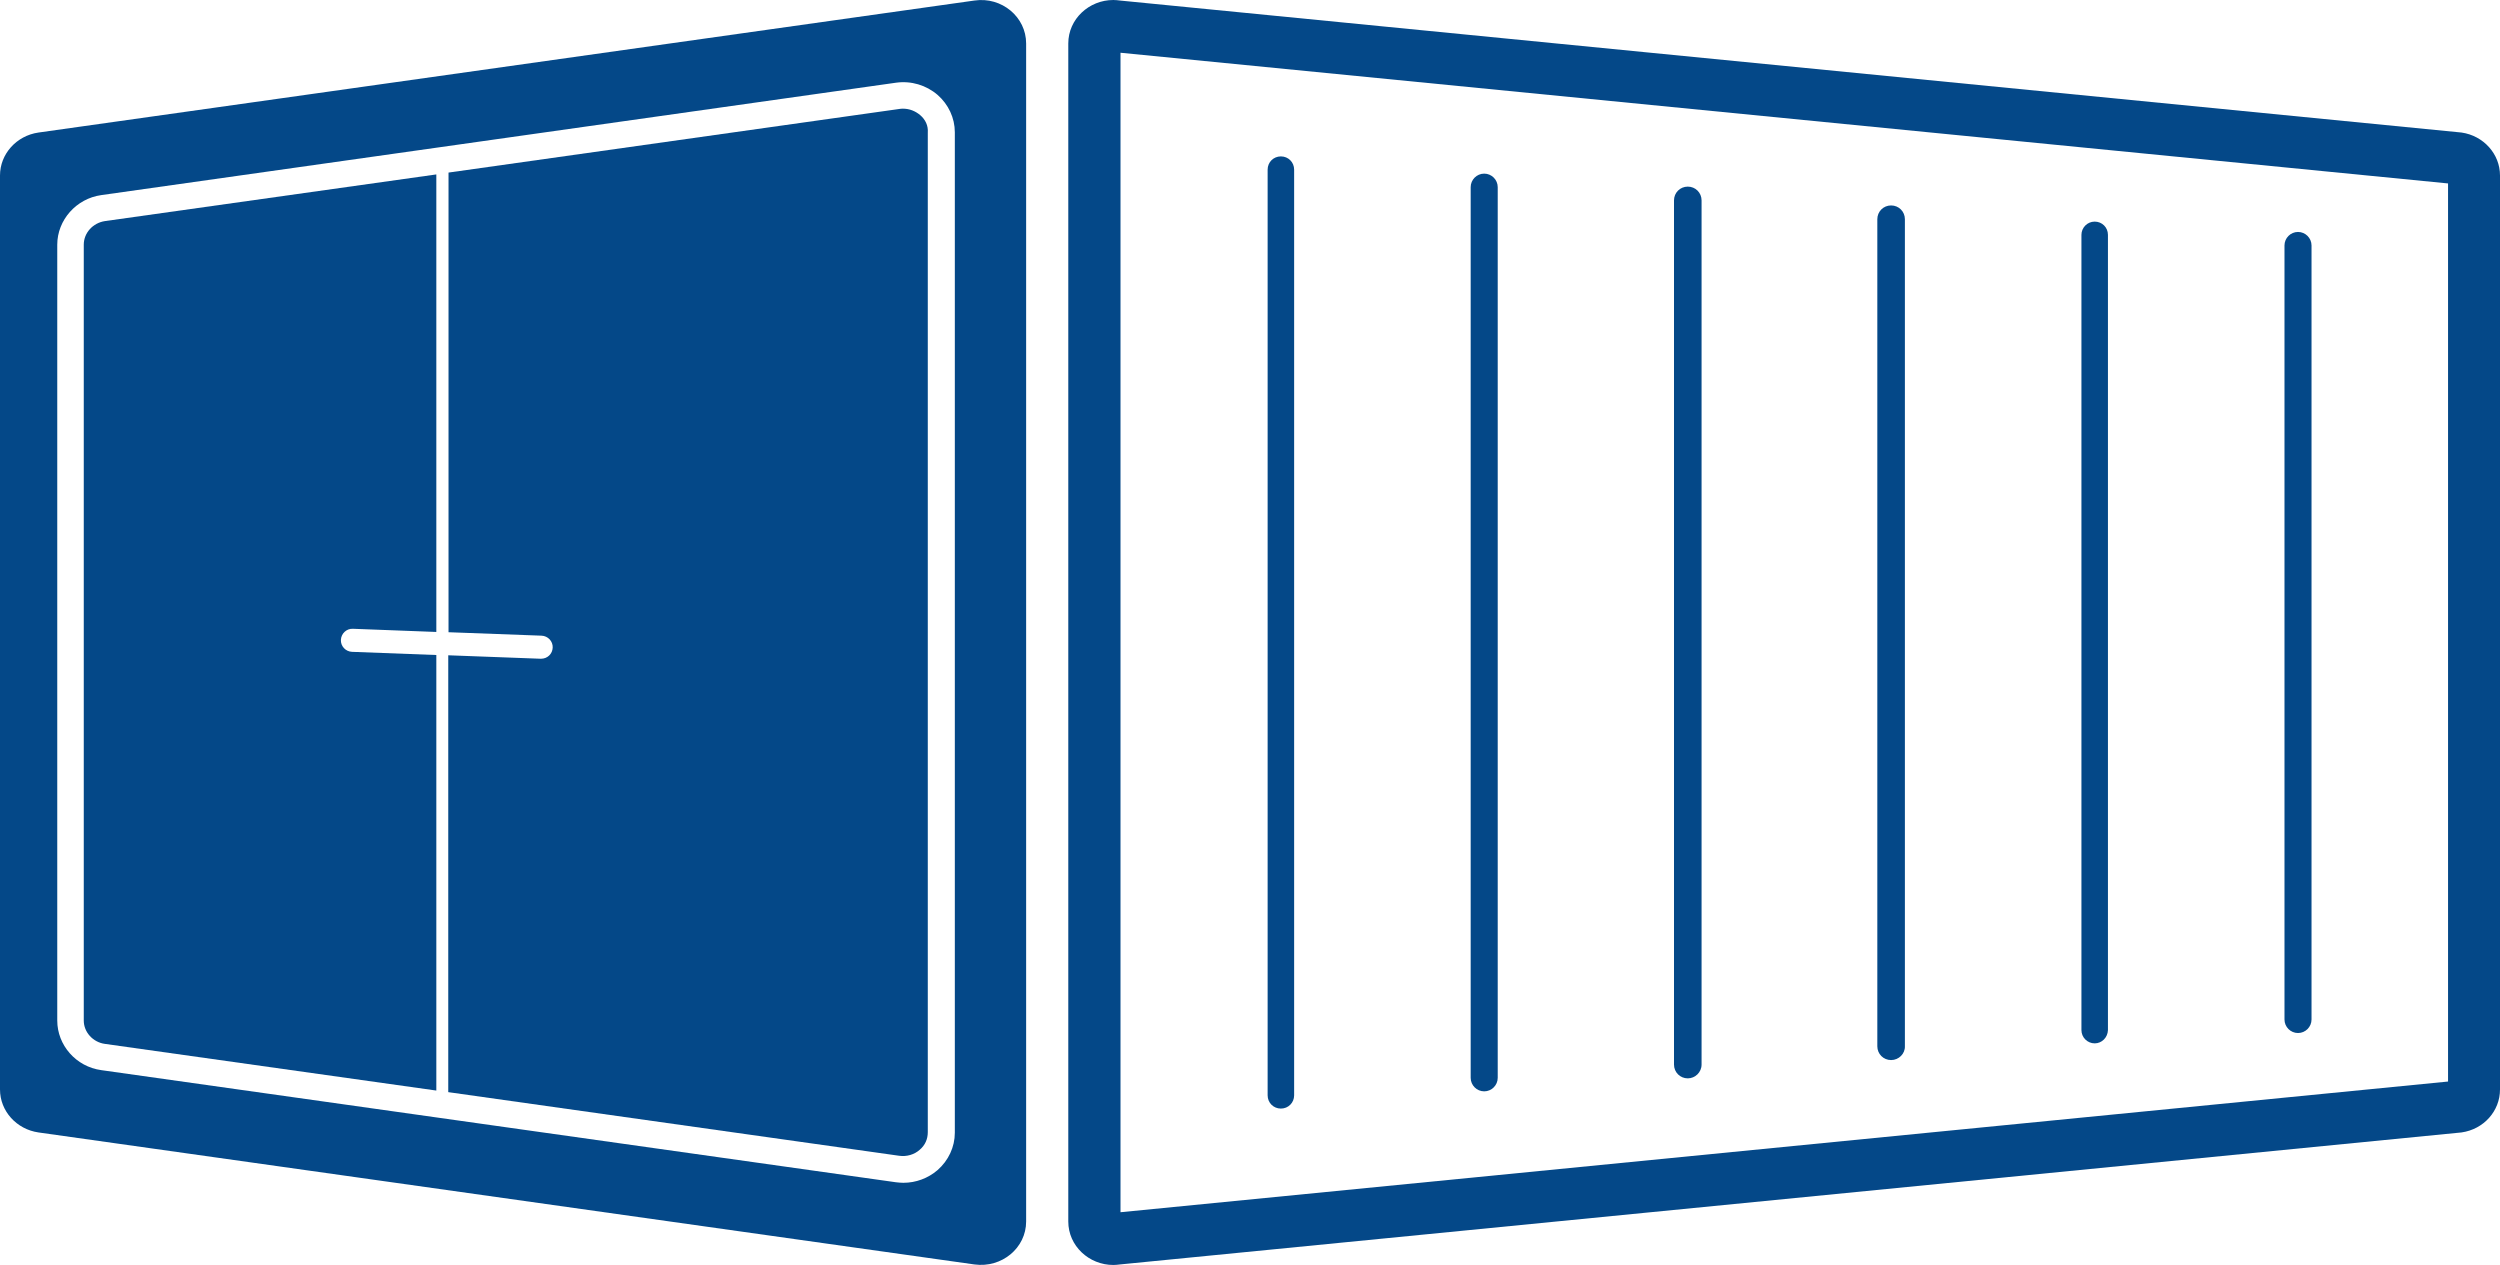
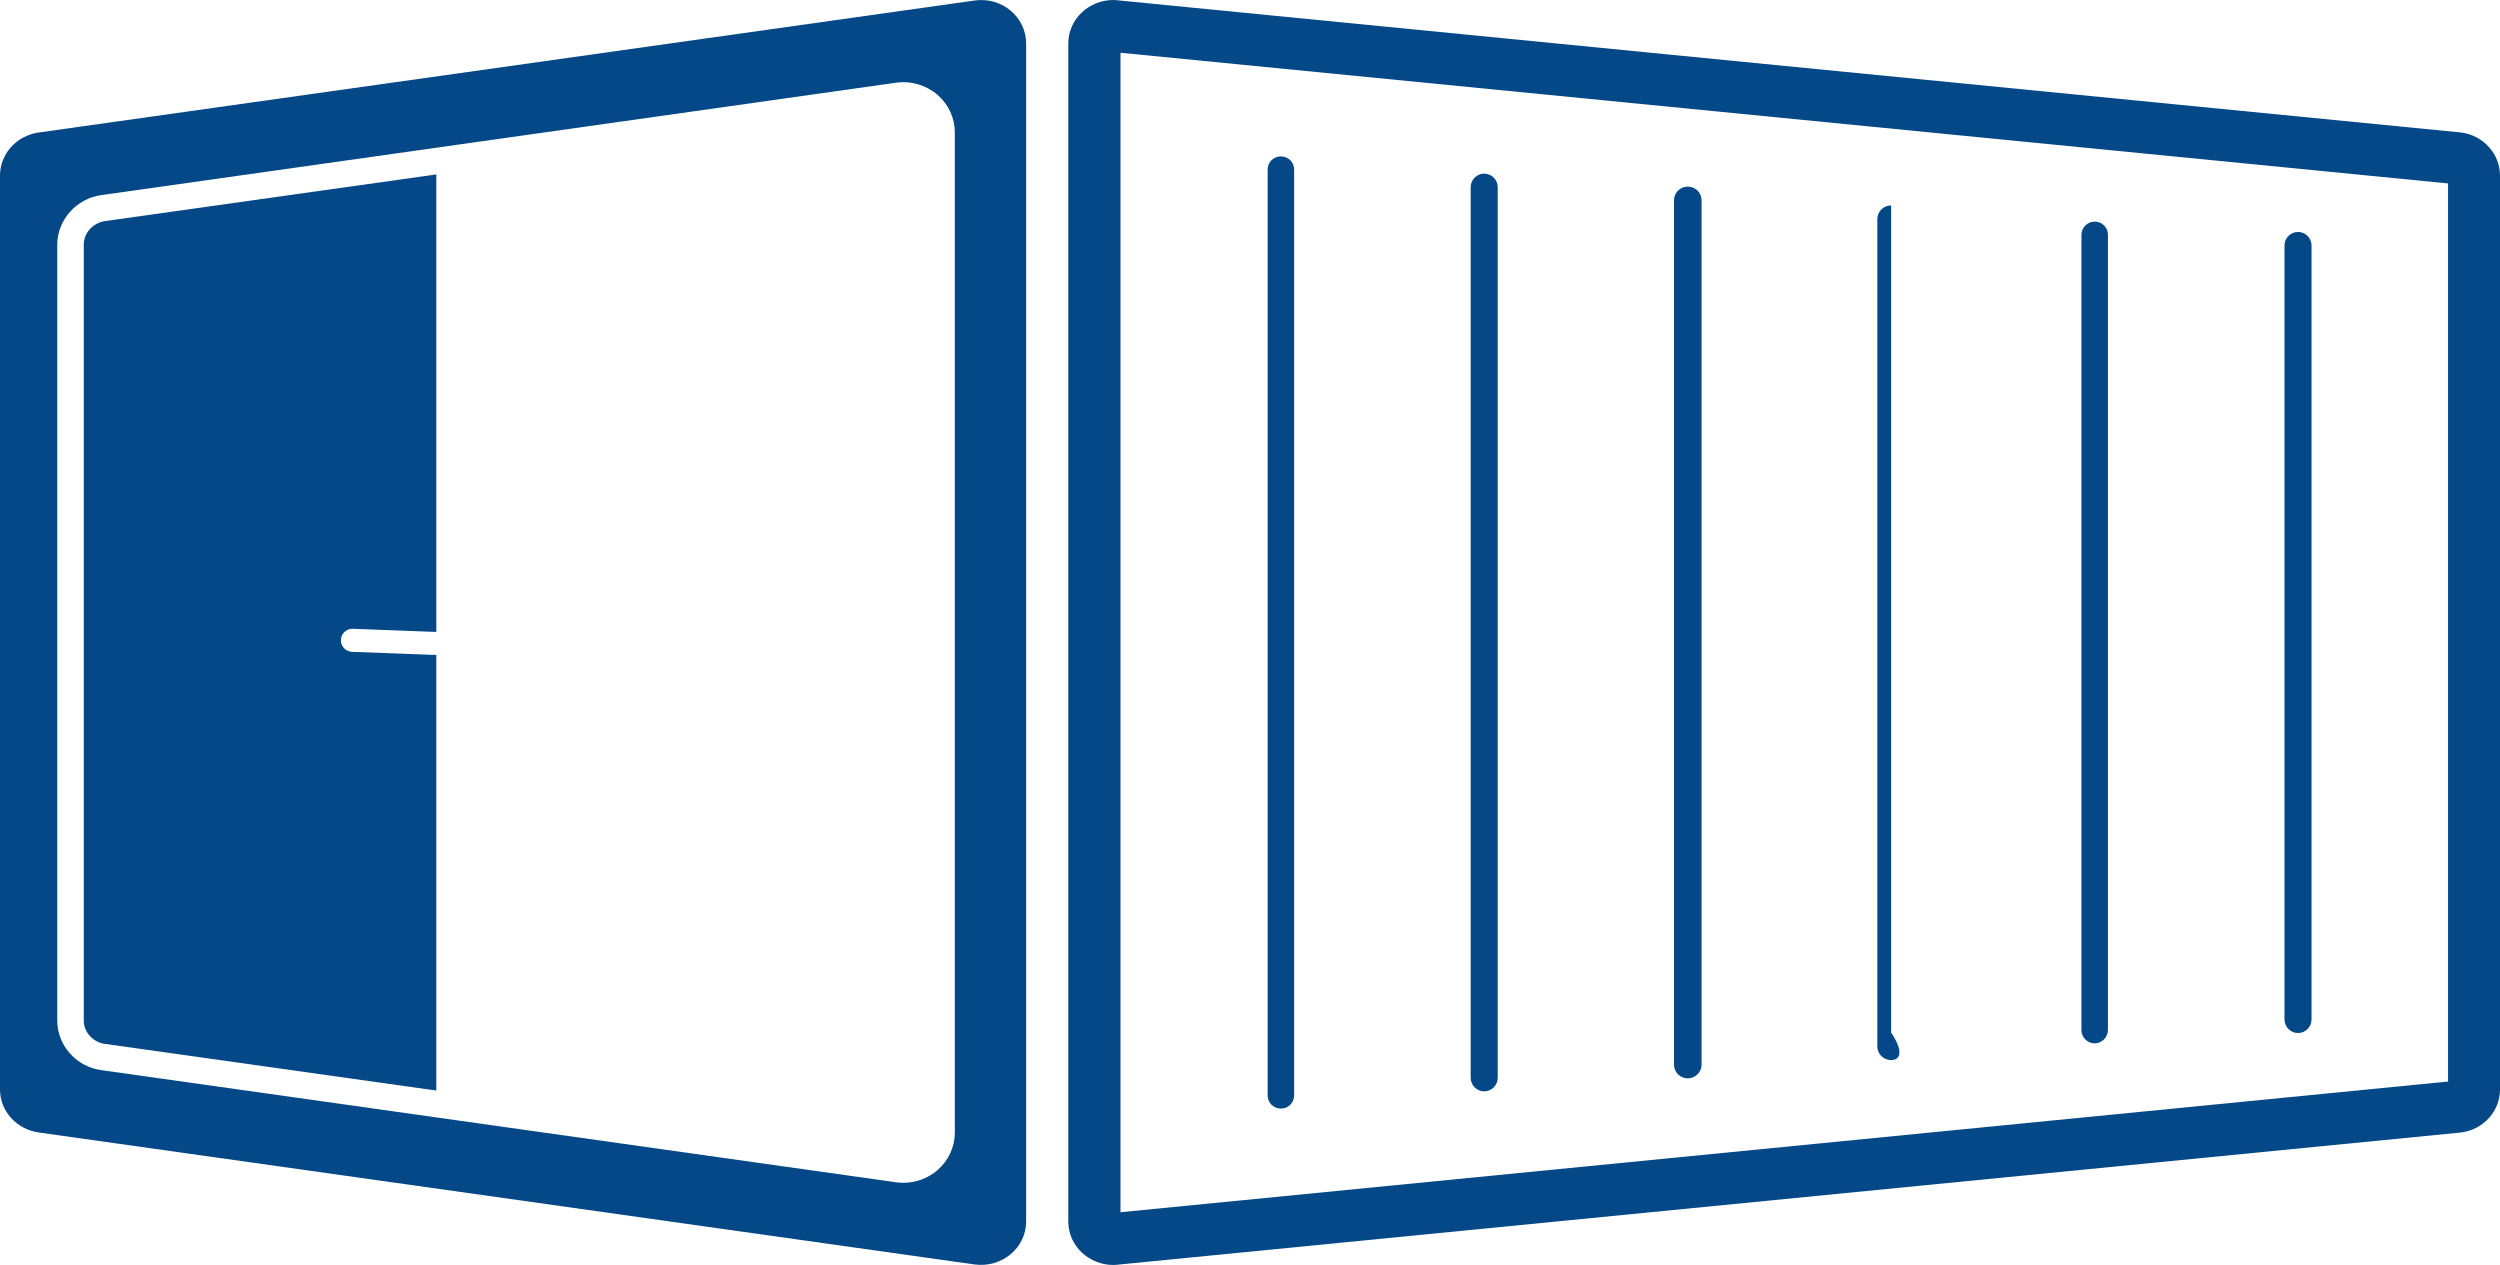
<svg xmlns="http://www.w3.org/2000/svg" version="1.1" id="Laag_1" x="0px" y="0px" viewBox="0 0 943.1 477.2" style="enable-background:new 0 0 943.1 477.2;" xml:space="preserve">
  <style type="text/css">
	.st0{fill:#044888;}
</style>
  <path class="st0" d="M422.7,19.9l500.8,49.3V408l-500.8,49.3V19.9 M420,0c-9.2,0-17,7.2-17,16.4v444.4c0,9.2,7.8,16.4,17,16.4  c0.8,0,1.7-0.1,2.5-0.2l506.1-49.8c8.4-1.2,14.5-8.1,14.5-16.2V66.2c0-8.1-6.2-15-14.5-16.2L422.5,0.2C421.7,0.1,420.8,0,420,0  L420,0z" />
  <g>
    <path class="st0" d="M483.2,418.2c-2.8,0-5-2.2-5-5V64c0-2.8,2.2-5,5-5s5,2.2,5,5v349.2C488.2,416,486,418.2,483.2,418.2z" />
  </g>
  <g>
    <path class="st0" d="M559.9,411.7c-2.8,0-5.1-2.3-5.1-5.1v-336c0-2.8,2.3-5.1,5.1-5.1s5.1,2.3,5.1,5.1v336   C565,409.4,562.7,411.7,559.9,411.7z" />
  </g>
  <g>
    <path class="st0" d="M636.7,406.8c-2.9,0-5.2-2.3-5.2-5.2v-326c0-2.9,2.3-5.2,5.2-5.2s5.2,2.3,5.2,5.2v326   C641.9,404.5,639.5,406.8,636.7,406.8z" />
  </g>
  <g>
-     <path class="st0" d="M713.4,399.9c-2.9,0-5.2-2.3-5.2-5.2v-312c0-2.9,2.3-5.2,5.2-5.2s5.2,2.3,5.2,5.2v312   C718.7,397.5,716.3,399.9,713.4,399.9z" />
+     <path class="st0" d="M713.4,399.9c-2.9,0-5.2-2.3-5.2-5.2v-312c0-2.9,2.3-5.2,5.2-5.2v312   C718.7,397.5,716.3,399.9,713.4,399.9z" />
  </g>
  <g>
    <path class="st0" d="M790.2,393.6c-2.7,0-5-2.2-5-5v-300c0-2.7,2.2-5,5-5s5,2.2,5,5v300C795.1,391.4,792.9,393.6,790.2,393.6z" />
  </g>
  <g>
    <path class="st0" d="M866.9,389.7c-2.8,0-5.1-2.3-5.1-5.1v-292c0-2.8,2.3-5.1,5.1-5.1s5.1,2.3,5.1,5.1v292   C872,387.4,869.7,389.7,866.9,389.7z" />
  </g>
  <g>
-     <path class="st0" d="M347.1,43.4c-1.8-1.5-4-2.4-6.4-2.4c-0.5,0-0.9,0-1.4,0.1l-170.1,24v173.4l35.1,1.3c2.4,0.1,4.3,2.1,4.2,4.5   c-0.1,2.4-2,4.2-4.4,4.2c-0.1,0-0.1,0-0.2,0l-34.8-1.3v164.8l170.1,24c2.8,0.4,5.7-0.4,7.8-2.3c2-1.7,3-4,3-6.6V50   C350.2,47.4,349.1,45.1,347.1,43.4z" />
    <path class="st0" d="M367.6,0.2L14.5,50C6.2,51.2,0,58.1,0,66.2V411c0,8.1,6.2,15,14.5,16.2l353.1,49.8   c10.3,1.4,19.5-6.2,19.5-16.2V16.4C387.1,6.4,377.9-1.3,367.6,0.2z M360.2,427.3c0,5.4-2.4,10.5-6.5,14.1   c-3.6,3.1-8.2,4.8-12.9,4.8c-0.9,0-1.9-0.1-2.8-0.2L38.2,403.7c-9.5-1.3-16.6-9.4-16.6-18.7V92.3c0-9.3,7.2-17.4,16.6-18.7   L338,31.2c5.7-0.8,11.4,0.9,15.7,4.6c4.1,3.6,6.5,8.7,6.5,14.1V427.3z" />
    <path class="st0" d="M31.6,92.3V385c0,4.4,3.5,8.2,8,8.8l125,17.6V247.1l-31.8-1.2c-2.4-0.1-4.3-2.1-4.2-4.5   c0.1-2.4,2.1-4.3,4.5-4.2l31.5,1.2V65.8l-125,17.6C35,84.1,31.6,87.9,31.6,92.3z" />
  </g>
</svg>